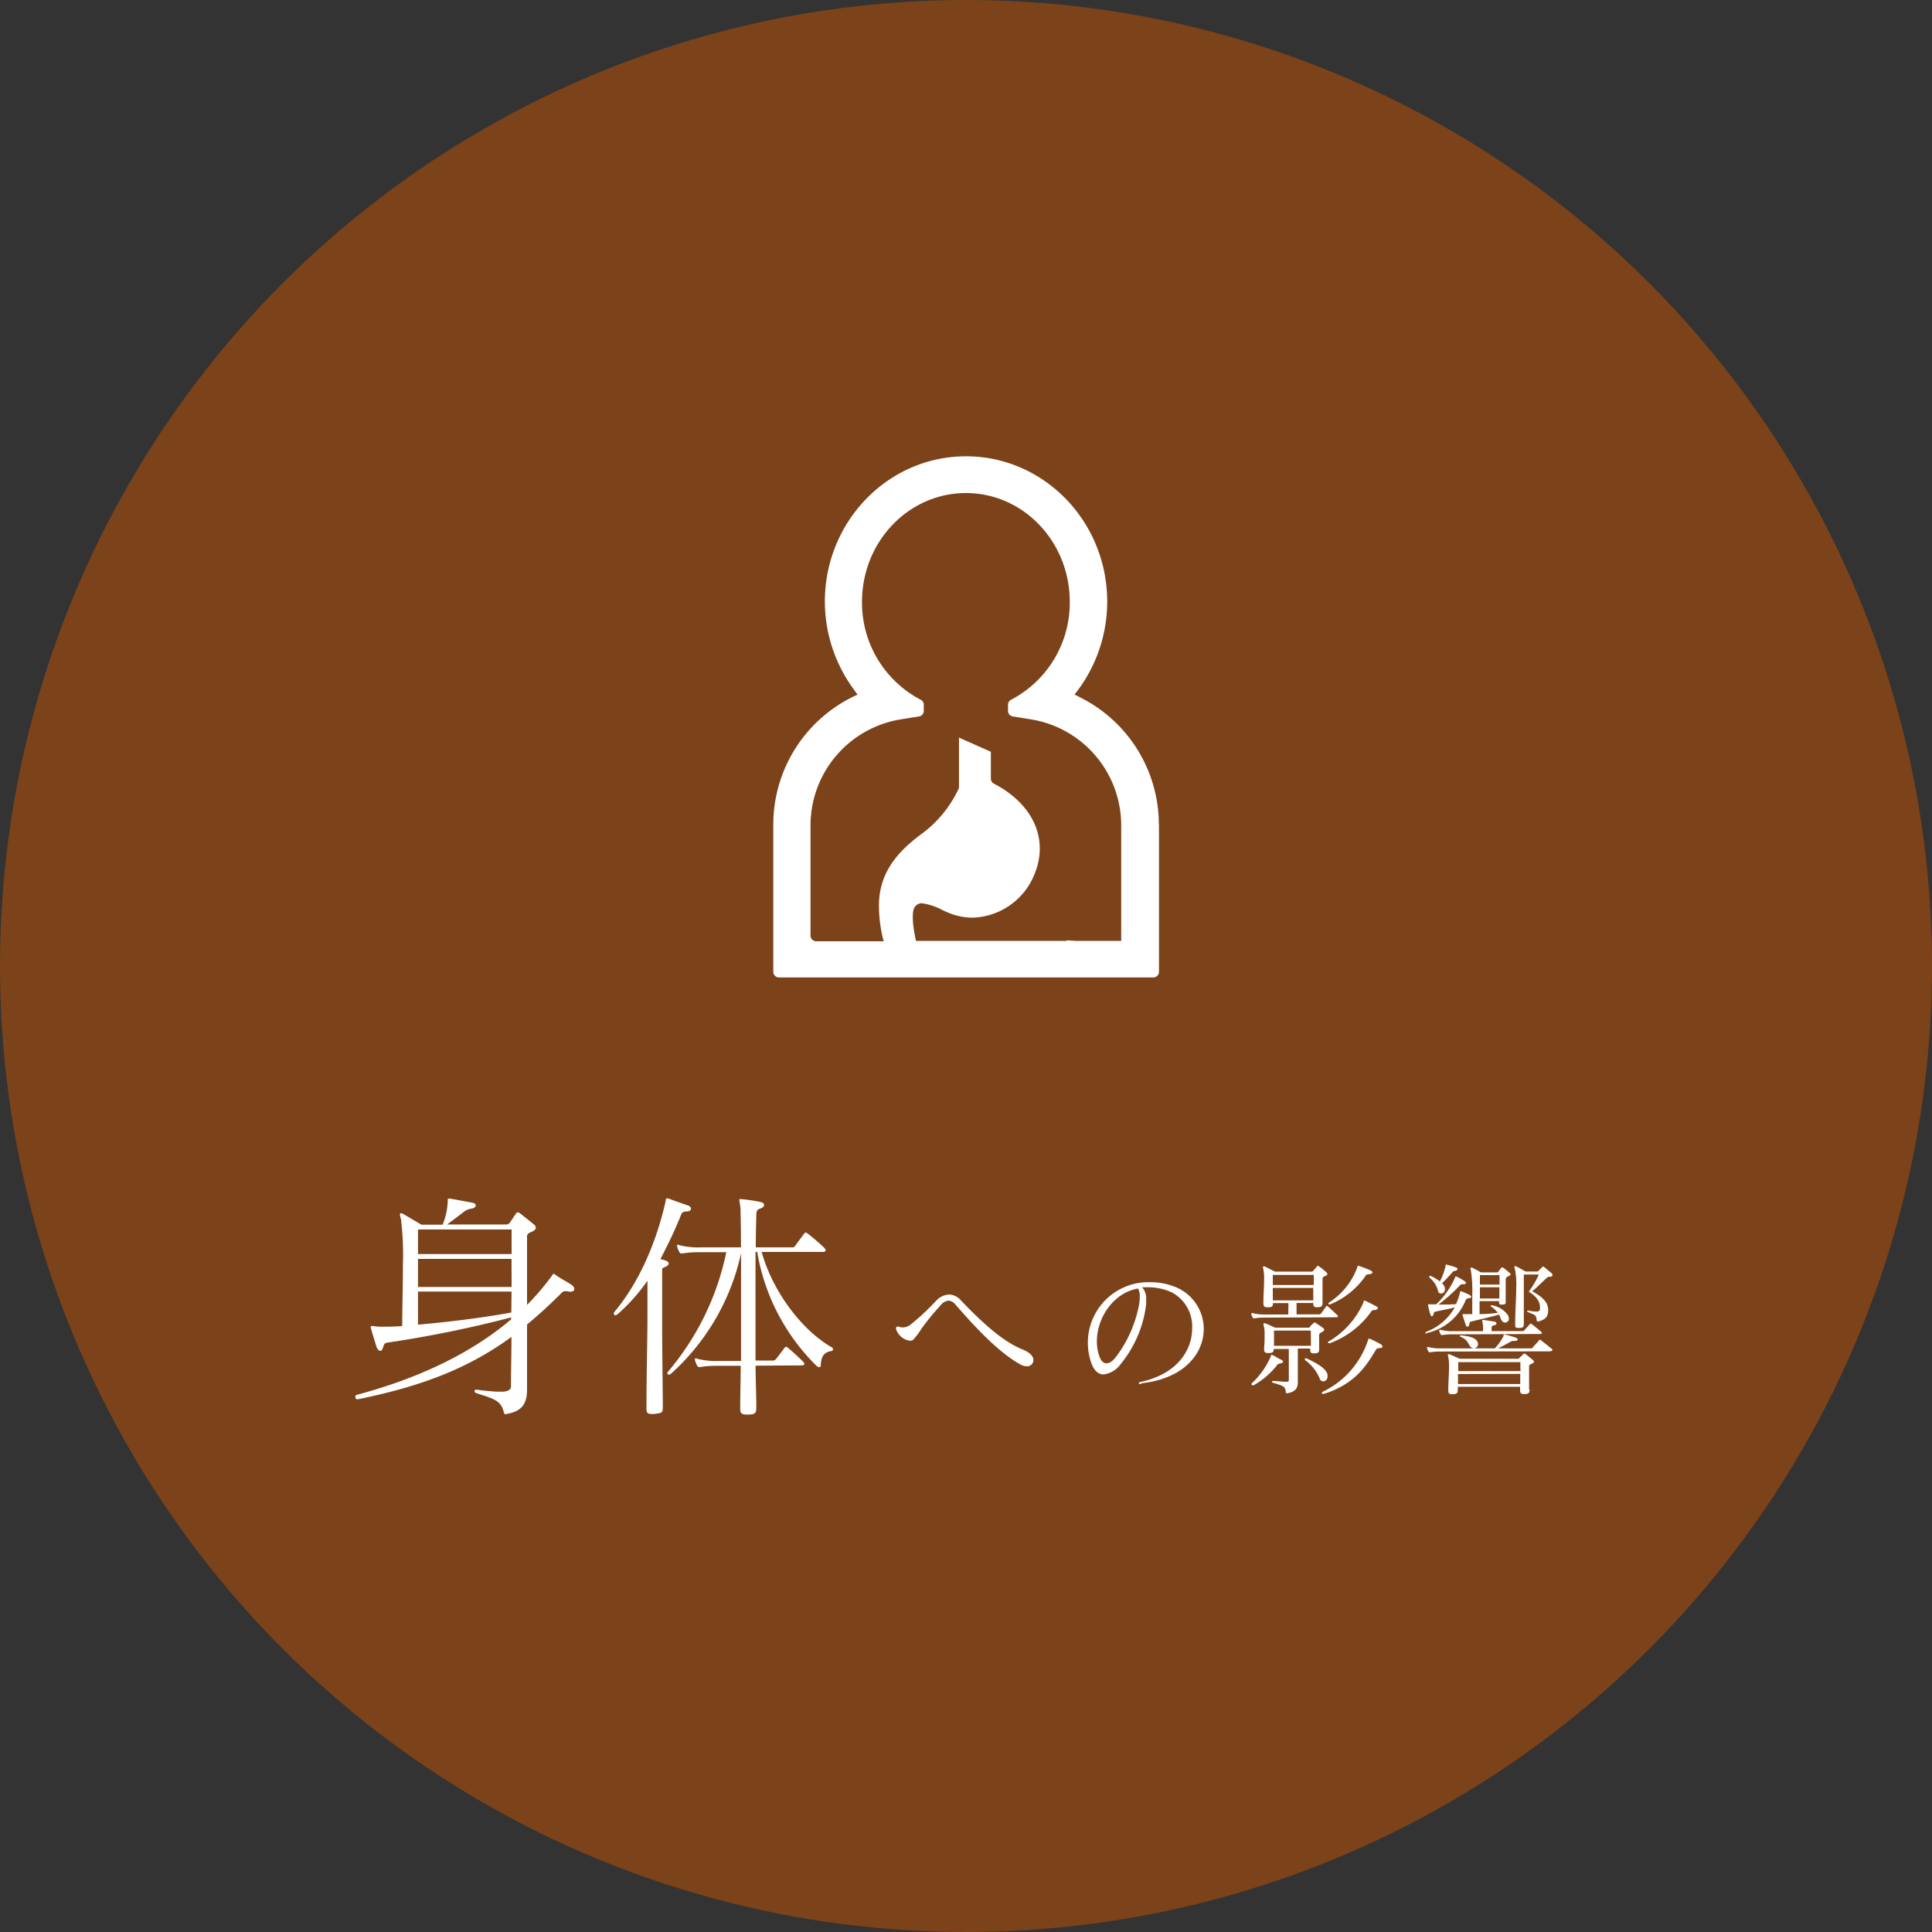
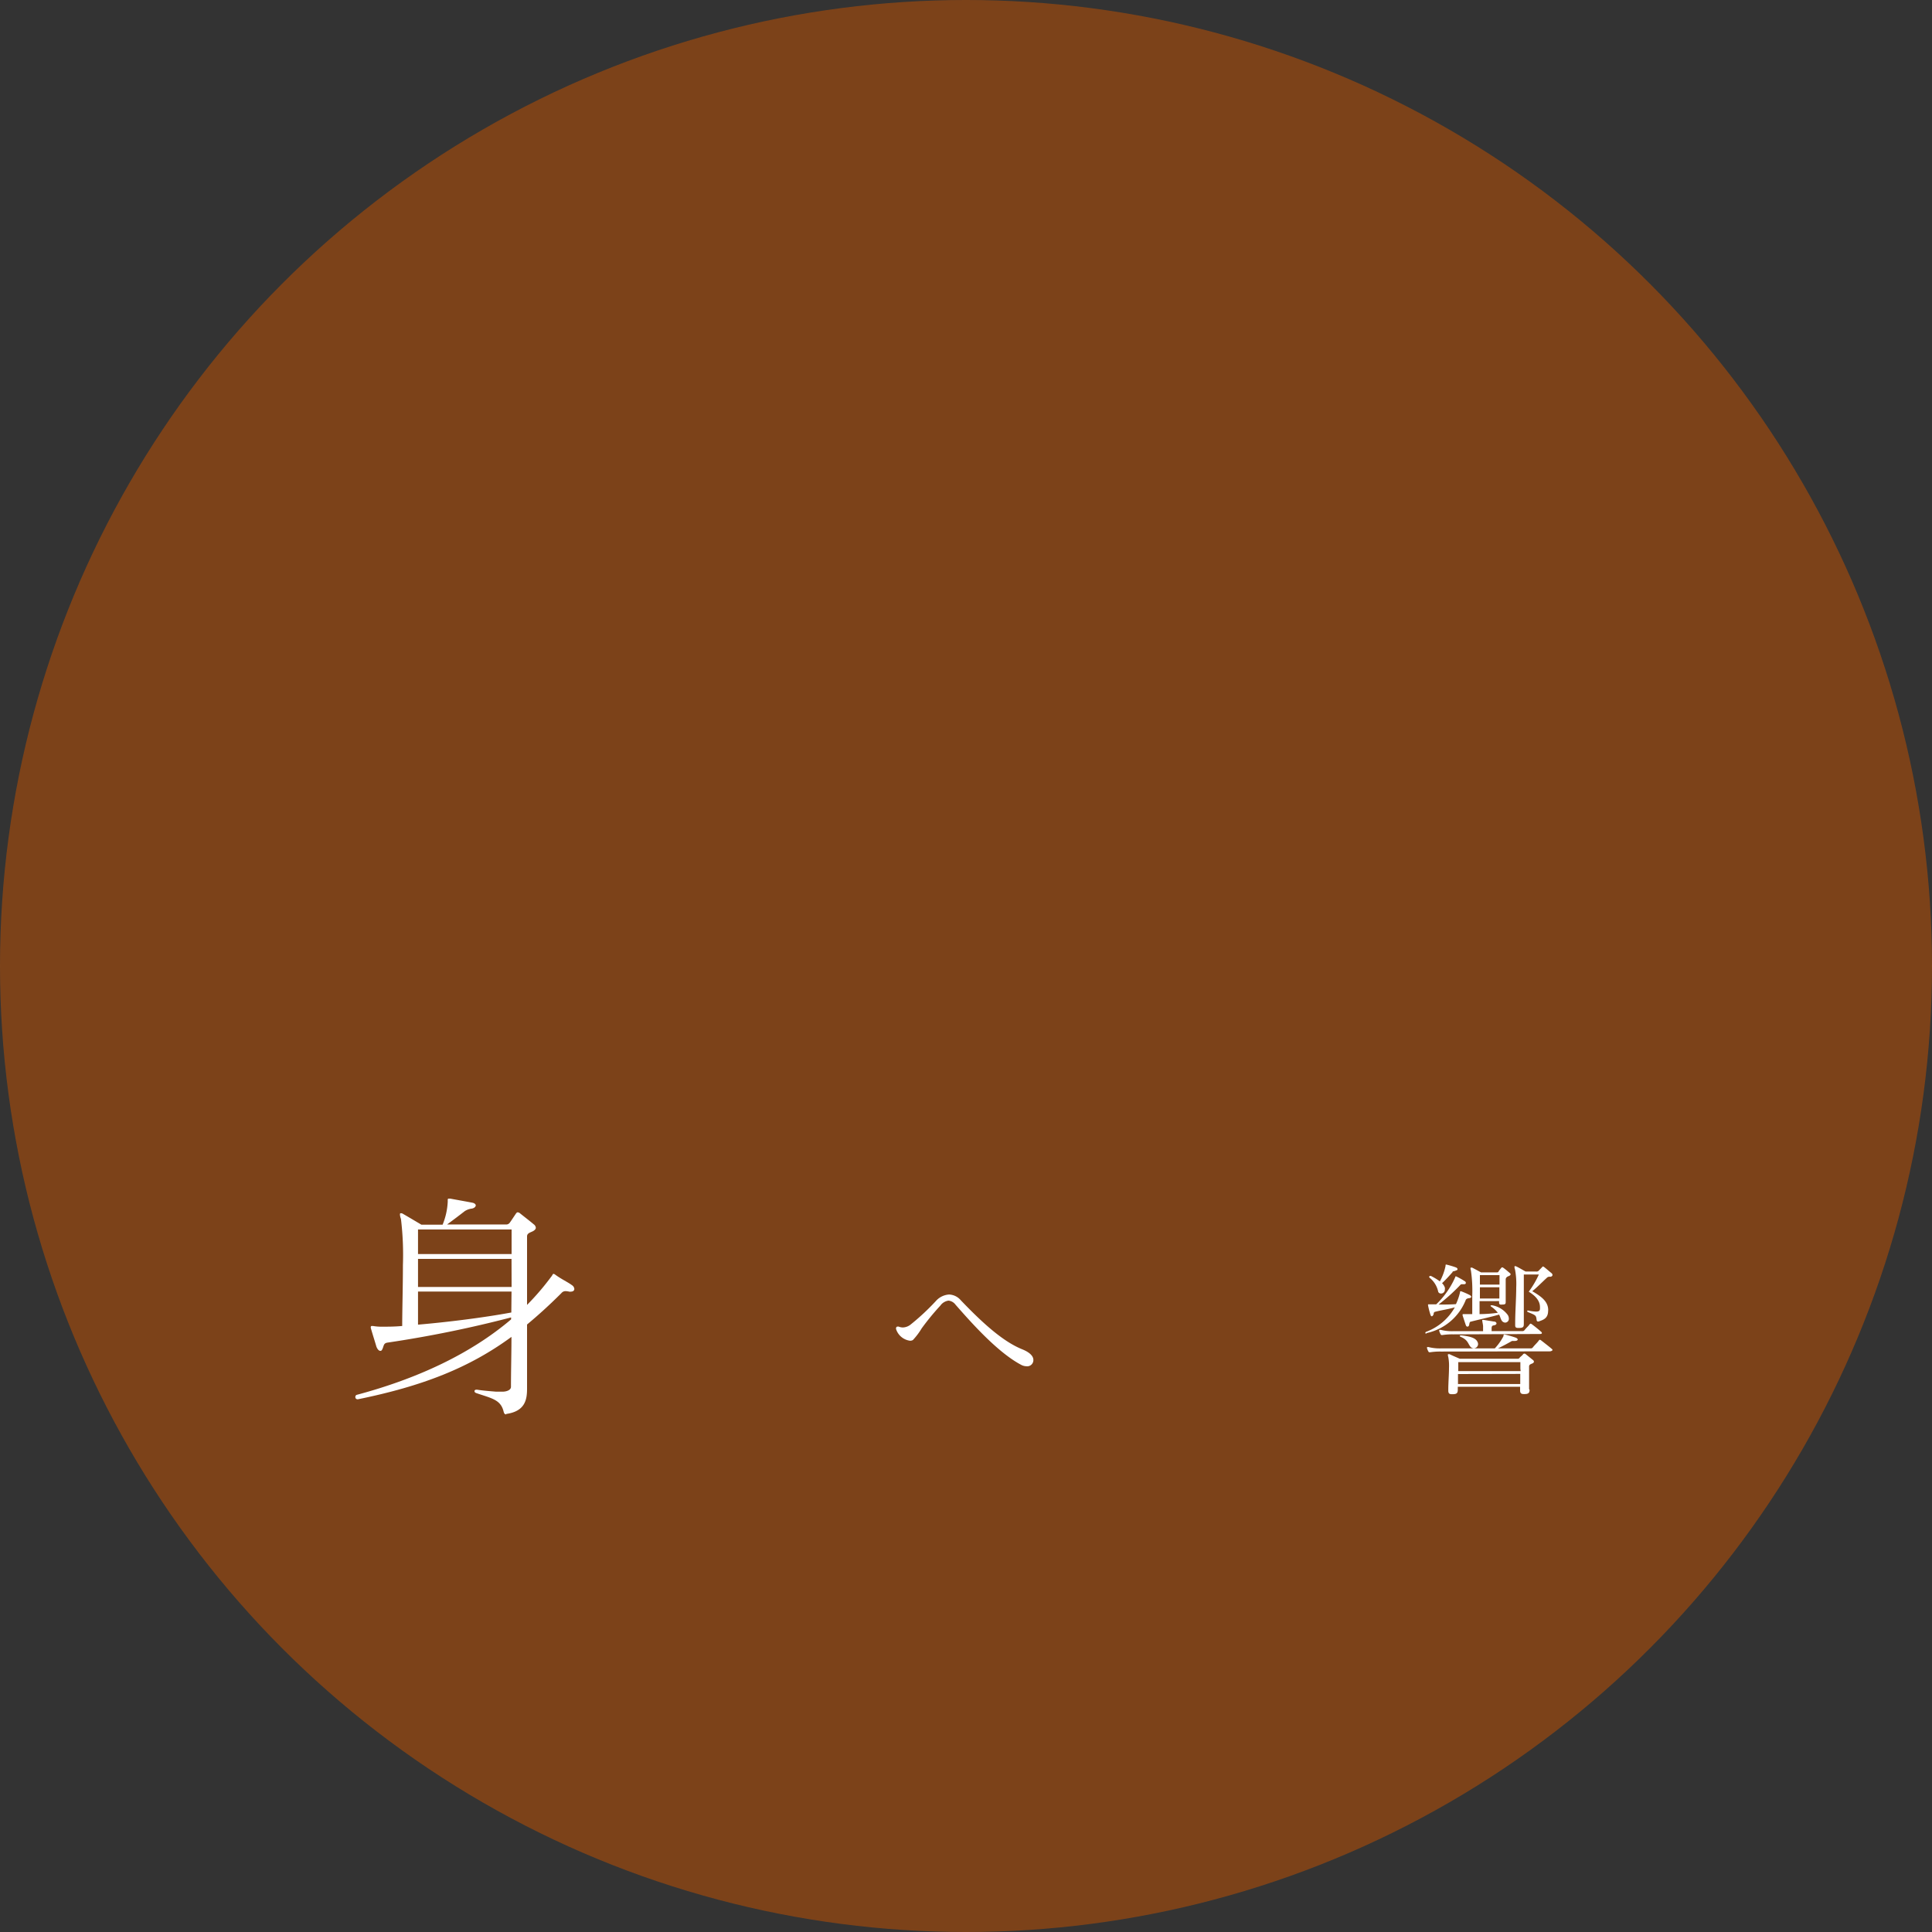
<svg xmlns="http://www.w3.org/2000/svg" viewBox="0 0 275 275">
  <rect x="0" y="0" width="275" height="275" fill="#333333" stroke="none" />
  <defs>
    <style>.cls-1{fill:#c65300;opacity:0.5;}.cls-2{fill:#fff;}</style>
  </defs>
  <title>eikyou2</title>
  <g id="レイヤー_2" data-name="レイヤー 2">
    <g id="レイヤー">
      <circle class="cls-1" cx="137.5" cy="137.5" r="137.5" />
      <path class="cls-2" d="M72.05,201.32c-.24,0-.31-.17-.38-.45-.42-1.66-1.73-1.84-3.85-2.57-.21-.07-.28-.17-.28-.28s.07-.21.28-.21h.1c.9.14,1.87.21,2.7.28.28,0,.55,0,.8,0h.1c.55,0,1.21-.21,1.21-.69,0-2.22.07-4.75.07-7.11-6,4.4-12.62,7-21.84,8.88h-.1a.3.3,0,0,1-.28-.31.32.32,0,0,1,.17-.31c8.84-2.36,16.33-5.93,22-10.75v-.28A165.46,165.46,0,0,1,55.2,191.1c-.55.07-.55.35-.69.73s-.21.45-.38.45-.38-.17-.55-.59c-.21-.73-.62-2-.8-2.67a.26.26,0,0,1,0-.14.13.13,0,0,1,.14-.14,1.5,1.5,0,0,0,.17,0,7.19,7.19,0,0,0,1.42.1c.76,0,1.66,0,2.74-.1,0-2.25.1-5.62.1-8.63a42.64,42.64,0,0,0-.28-6.62,1.89,1.89,0,0,1-.14-.59c0-.14,0-.21.14-.21a.56.56,0,0,1,.31.1c.73.42,2.6,1.53,2.6,1.53H63a9.78,9.78,0,0,0,.73-3.26v-.28c0-.14.07-.17.14-.17a1.23,1.23,0,0,0,.21,0c.73.14,2.5.45,3.19.59.31.07.45.24.45.38s-.17.38-.55.45a2.39,2.39,0,0,0-1,.35c-.76.59-1.63,1.25-2.53,1.91H72a.61.61,0,0,0,.55-.24c.21-.28.59-.87.87-1.28.1-.14.17-.21.28-.21a.65.65,0,0,1,.35.17c.52.42,1.46,1.14,1.91,1.53a.7.7,0,0,1,.31.49c0,.17-.14.38-.52.55s-.73.28-.73.69c0,.62,0,2.11,0,4.06,0,1.66,0,3.64,0,5.69a36.88,36.88,0,0,0,3.43-4c.21-.24.21-.42.35-.42a.54.54,0,0,1,.21.1c.94.69,1.7,1,2.43,1.53a.71.71,0,0,1,.31.52c0,.21-.17.38-.49.38a.59.59,0,0,1-.24,0,2.72,2.72,0,0,0-.49-.07.75.75,0,0,0-.62.28q-2.44,2.44-4.89,4.47c0,3.74,0,7.35,0,8.91v.21c0,1.53-.24,3.22-2.95,3.61ZM59.5,175v3.5H72.82c0-2.15,0-3.5,0-3.5Zm13.31,4.19H59.5v4H72.82Zm0,4.65H59.5c0,1.59,0,3.29,0,4.71,4.13-.35,9.36-1,13.28-1.73Z" />
-       <path class="cls-2" d="M94.34,200.39c0,.73-.17.73-1.18.87a2.13,2.13,0,0,1-.45,0c-.59,0-.69-.24-.69-.76v-.1c0-5,.14-9.46.14-13.28,0-1.73,0-3.36,0-4.82a26.69,26.69,0,0,1-4.23,4.75.65.65,0,0,1-.35.17.23.23,0,0,1-.21-.24.48.48,0,0,1,.14-.31c4.26-5.13,6.31-11.58,7.21-15.6.07-.24,0-.49.21-.49a.38.38,0,0,1,.17,0c.94.35,1.8.66,2.81,1a.59.59,0,0,1,.45.49c0,.21-.21.38-.83.38a.61.61,0,0,0-.55.38A65.06,65.06,0,0,1,94,179.21l.73.21c.24.07.45.24.45.42s-.14.35-.55.52-.38.17-.38.66c0,1.94,0,4.51,0,7.38,0,3.61.07,7.7.1,11.93Zm13.21-6c0,1.94.1,3.88.1,5.86v.1c0,.73-.1,1-1.18,1h-.17c-.76,0-.94-.21-.94-.87v-.07c0-1.94.07-4,.07-6h-3.22a14.77,14.77,0,0,0-2.53.17h-.14c-.14,0-.21,0-.31-.21a3.88,3.88,0,0,1-.31-.76c0-.07,0-.1,0-.17a.09.09,0,0,1,.1-.1.88.88,0,0,1,.24.07,10.83,10.83,0,0,0,3,.31h3.22c0-2.39,0-4.78,0-7,0-3.09,0-6,0-8.32a32.29,32.29,0,0,1-10,17.16.46.46,0,0,1-.28.1.2.2,0,0,1-.21-.21.3.3,0,0,1,.1-.21,38.2,38.2,0,0,0,8.29-17H99.68a14.77,14.77,0,0,0-2.53.17H97c-.14,0-.21,0-.31-.21a3.88,3.88,0,0,1-.31-.76c0-.07,0-.1,0-.17a.09.09,0,0,1,.1-.1.88.88,0,0,1,.24.07,10.83,10.83,0,0,0,3,.31h5.75c0-3.19-.07-5.3-.07-5.51-.07-.76-.17-1.11-.17-1.25s0-.1.17-.1h.21a23.7,23.7,0,0,1,2.53.38c.42.07.62.24.62.45s-.21.42-.66.55-.42.59-.45.9c0,.55-.07,2.18-.07,4.58h5.17a.47.47,0,0,0,.45-.24c.24-.35,1-1.35,1.25-1.7a.36.36,0,0,1,.24-.17c.1,0,.17.07.31.17a28.62,28.62,0,0,1,2.32,2c.14.17.21.28.21.38s-.14.21-.45.21h-8.67c1.66,5.89,5.89,11.23,9.95,13.56a.33.33,0,0,1,.21.28c0,.14-.07.24-.28.28-.9.14-1.42.66-1.46,2,0,.21-.1.28-.21.28a.53.53,0,0,1-.35-.14,29.67,29.67,0,0,1-8.49-16.26h-.24v6.9c0,2.63,0,5.51,0,8.56h2.36a.57.57,0,0,0,.55-.21c.17-.21,1-1.28,1.21-1.59.1-.1.17-.17.24-.17s.14.07.24.14c.55.45,1.84,1.63,2.18,2a.47.47,0,0,1,.17.31q0,.21-.42.21Z" />
      <path class="cls-2" d="M146.08,194.47a1.63,1.63,0,0,1-.71-.19c-3.41-1.79-7.24-6.16-9.36-8.57a1.42,1.42,0,0,0-1-.58,1.71,1.71,0,0,0-1.16.71,35.84,35.84,0,0,0-2.66,3.24,9.53,9.53,0,0,1-1.25,1.66.8.8,0,0,1-.4.1,2.41,2.41,0,0,1-2-1.68s0-.08,0-.12.06-.21.19-.21a.61.61,0,0,1,.19,0,1.64,1.64,0,0,0,.6.12,1.87,1.87,0,0,0,1.08-.4,33.06,33.06,0,0,0,3.6-3.35,2.74,2.74,0,0,1,1.89-.94,2.3,2.3,0,0,1,1.66.81c3.06,3.2,6,5.89,8.78,7,1.12.46,1.56,1,1.56,1.5A.88.88,0,0,1,146.08,194.47Z" />
-       <path class="cls-2" d="M162.37,197c-.19,0-.27,0-.27-.1s.12-.17.33-.21c5.2-1.16,7.26-4.55,7.26-7.63a5.47,5.47,0,0,0-2.93-5.12,8.11,8.11,0,0,0-3.31-.71c-.29,0-.6,0-.89,0a2.33,2.33,0,0,1,.58,1.75,6.35,6.35,0,0,1,0,.69,16.51,16.51,0,0,1-3.62,8.49,3.58,3.58,0,0,1-2.43,1.48c-.77,0-1.46-.56-1.87-2a8.62,8.62,0,0,1,8.61-11.13,9.3,9.3,0,0,1,3.37.64,6.43,6.43,0,0,1,4.14,6c0,3.43-2.68,7.05-8.82,7.74Zm-6.24-6.07a6.43,6.43,0,0,0,.31,2c.23.75.6,1.12,1.06,1.12s.92-.33,1.41-1a17.62,17.62,0,0,0,3.22-7.34,5.65,5.65,0,0,0,.1-1.16,2.19,2.19,0,0,0-.23-1.14C158.48,184,156.13,187.59,156.13,190.92Z" />
-       <path class="cls-2" d="M180.09,187.55a8.85,8.85,0,0,0-1.52.1h-.08c-.08,0-.12,0-.19-.12a2.33,2.33,0,0,1-.19-.46s0-.06,0-.1a.05.05,0,0,1,.06-.06.53.53,0,0,1,.15,0,6.48,6.48,0,0,0,1.79.19h3.27c0-.27,0-.5,0-.75a6.69,6.69,0,0,0,0-.87h-2.18c0,.5-.17.6-.71.6h-.08c-.4,0-.58-.12-.58-.58v-.06c0-1.06.1-2.25.1-3.18a7.1,7.1,0,0,0-.1-1.58,1.33,1.33,0,0,1-.06-.31c0-.08,0-.1.06-.1a.38.38,0,0,1,.19,0l1.46.73h5.16a.31.31,0,0,0,.31-.15c.08-.12.4-.42.48-.56s.1-.1.15-.1a.29.29,0,0,1,.19.08c.31.21.81.62,1,.81a.36.36,0,0,1,.17.25c0,.1-.08.21-.29.29s-.4.17-.4.4,0,.62,0,1c0,.73,0,1.5,0,2.41v0c0,.52-.19.64-.71.64h-.08c-.42,0-.54-.15-.54-.6h-2.37c0,.25,0,.54,0,.81s0,.54,0,.81h3.16A.34.34,0,0,0,188,187c.1-.12.58-.77.73-1s.1-.1.15-.1.08,0,.15.08c.33.27,1.1,1,1.31,1.21a.28.28,0,0,1,.1.19q0,.12-.25.12Zm2.1,6.55a.47.47,0,0,0-.44.25,11.17,11.17,0,0,1-3.31,2.83.3.3,0,0,1-.12,0c-.08,0-.19-.06-.19-.15a.16.16,0,0,1,0-.08,11.52,11.52,0,0,0,2.75-3.87c0-.15,0-.21.1-.21a.21.21,0,0,1,.13,0c.42.19.87.5,1.29.69a.35.35,0,0,1,.23.27c0,.1-.1.19-.29.19Zm1.06,4.24a.21.21,0,0,1-.23-.21c-.1-.81-.27-.83-1.81-1.31a.17.17,0,0,1-.15-.15c0-.06,0-.1.15-.1h0c.58,0,1.39.12,1.91.12.33,0,.33-.12.33-.37,0-.75,0-1.54,0-2.31s0-1.48,0-2H181.3c0,.48-.19.58-.73.58h-.08c-.37,0-.56-.12-.56-.5,0-.06,0-.12,0-.19A17.7,17.7,0,0,0,180,190a4.81,4.81,0,0,0-.1-1.21,1.64,1.64,0,0,1-.06-.33c0-.08,0-.1.08-.1a1,1,0,0,1,.17,0c.46.17,1.41.62,1.41.62h4.64c.21,0,.25,0,.33-.15s.31-.31.48-.48.1-.1.17-.1a.34.34,0,0,1,.19.08c.31.21.73.46,1,.69a.32.32,0,0,1,.17.25c0,.1-.08.23-.29.33s-.4.17-.42.4,0,.46,0,.69v.1c0,.42,0,.83,0,1.14v.15c0,.44-.19.54-.71.56H187c-.35,0-.5-.12-.5-.46,0-.06,0-.15,0-.23h-1.77c0,.64,0,1.46,0,2.31,0,.69,0,1.44,0,2.12v.29c0,.69-.12,1.41-1.48,1.64Zm-2.08-16.87c0,.48,0,.94,0,1.44H187c0-.52,0-1,0-1.44Zm0,1.85v1.77h5.76c0-.6,0-1.19,0-1.77Zm5.41,6.07h-5.24c0,.46,0,1.1,0,1.73v.44h5.26Zm1.29,6.88a6.21,6.21,0,0,0-2.06-2.64.19.19,0,0,1-.08-.17.12.12,0,0,1,.1-.12.3.3,0,0,1,.13,0c1.35.67,2.72,1.31,3,2.31a1.42,1.42,0,0,1,0,.27.66.66,0,0,1-.6.71A.62.62,0,0,1,187.85,196.28Zm8.42-4.37a.43.43,0,0,0-.44.23c-1.14,1.85-2.75,4.83-7.38,6.26a.51.51,0,0,1-.17,0c-.1,0-.15,0-.15-.1s.06-.17.21-.23a12.42,12.42,0,0,0,6.39-7.38c0-.08,0-.12.1-.12a.26.26,0,0,1,.12,0c.4.17,1.16.54,1.52.75a.5.5,0,0,1,.29.37c0,.1-.08.19-.33.19Zm-.5-5.43c-.27,0-.46,0-.58.17a12.45,12.45,0,0,1-5.91,4.55.31.31,0,0,1-.12,0c-.08,0-.15,0-.15-.1s.06-.12.17-.19a12.15,12.15,0,0,0,4.85-5.45c.08-.25.08-.33.12-.33s0,0,.08,0c.69.31,1.23.6,1.66.83a.36.36,0,0,1,.21.27c0,.1-.1.19-.31.19Zm-.79-5.1c-.27,0-.46,0-.58.17a11.38,11.38,0,0,1-5.07,4.12.53.53,0,0,1-.15,0c-.08,0-.12,0-.12-.1a.3.3,0,0,1,.17-.21,10,10,0,0,0,3.91-4.87c.08-.25.08-.31.13-.31a.16.16,0,0,1,.08,0,15,15,0,0,1,1.77.69.33.33,0,0,1,.21.27c0,.1-.1.19-.31.19Z" />
      <path class="cls-2" d="M203,189.84a.13.13,0,0,1-.12-.12.2.2,0,0,1,.12-.15,7.79,7.79,0,0,0,4.08-3.49c-.71.23-1.87.4-2.81.64-.21.06-.19.23-.21.33s-.15.31-.25.31-.15-.08-.21-.25c-.15-.48-.25-.89-.33-1.29a.22.22,0,0,1,0-.1c0-.06,0-.06.06-.06l.23,0c.29,0,.58,0,.87,0a12.05,12.05,0,0,0,2.7-3.85c0-.08,0-.12.08-.12a.16.16,0,0,1,.08,0,10,10,0,0,1,1.19.67.28.28,0,0,1,.17.25c0,.1-.08.19-.27.19a1.83,1.83,0,0,0-.29,0,.26.26,0,0,0-.23.1,26.7,26.7,0,0,1-3.1,2.79c.69,0,1.68,0,2.48-.06a8.53,8.53,0,0,0,.58-1.68c0-.08,0-.15.08-.15a.16.16,0,0,1,.08,0,11.57,11.57,0,0,1,1.19.52c.15.08.25.19.25.27s-.1.17-.31.19-.42.1-.48.27a7.72,7.72,0,0,1-5.57,4.7Zm2.1,2.54a8.88,8.88,0,0,0-1.52.1h-.08c-.08,0-.12,0-.19-.12a2.32,2.32,0,0,1-.19-.46s0-.06,0-.1a.06.06,0,0,1,.06-.06.53.53,0,0,1,.15,0,6.5,6.5,0,0,0,1.79.19h7.65a7.87,7.87,0,0,0,1.23-1.73c0-.06,0-.25.12-.25l.08,0c.67.17,1.08.29,1.52.44.17.06.31.17.31.27s-.12.21-.42.21h-.06l-.25,0a.33.33,0,0,0-.19.06c-.5.29-1.12.62-1.89,1h4.7a.36.36,0,0,0,.27-.15c.35-.44.56-.58.87-1a.15.15,0,0,1,.12-.08.41.41,0,0,1,.17.08c.54.42,1.29,1,1.56,1.25,0,0,.08.08.08.13s-.17.19-.4.19Zm1.66-11.31c-.46.52-1,1.12-1.5,1.58a1.58,1.58,0,0,1,.4.62.76.76,0,0,1,0,.29.54.54,0,0,1-.54.56.42.42,0,0,1-.4-.23,3.46,3.46,0,0,0-1.21-2,.18.18,0,0,1-.08-.15.14.14,0,0,1,.15-.12.23.23,0,0,1,.1,0,8.47,8.47,0,0,1,1.27.77,7.94,7.94,0,0,0,.81-2.2c0-.1,0-.19.06-.19l.06,0a12.87,12.87,0,0,1,1.35.4c.15.06.23.15.23.25s-.06.15-.21.19C206.9,181,206.88,180.89,206.73,181.06Zm.08,8.86a8.87,8.87,0,0,0-1.52.1h-.08c-.08,0-.12,0-.19-.12a2.32,2.32,0,0,1-.19-.46s0-.06,0-.1a.06.06,0,0,1,.06-.06.53.53,0,0,1,.15,0,6.5,6.5,0,0,0,1.79.19h4.24c0-.27,0-.64,0-.77-.06-.42-.12-.64-.12-.75s0-.08.08-.08a.67.67,0,0,1,.17,0l1.41.23c.25,0,.37.15.37.27s-.12.23-.37.27-.31.12-.33.42a2.49,2.49,0,0,1,0,.4h4.43a.36.36,0,0,0,.27-.15c.35-.44.42-.42.73-.83a.15.15,0,0,1,.13-.08.41.41,0,0,1,.17.08c.5.37,1.06.83,1.33,1.08a.22.22,0,0,1,.1.19c0,.06-.08.12-.27.12Zm10.88,7.9c0,.48-.23.6-.73.6h-.1c-.35,0-.52-.12-.52-.5v-.54H207.5v.42c0,.54-.21.64-.77.64h-.08c-.37,0-.5-.12-.5-.54v-.1c0-1,.1-2.18.1-3.1a6.78,6.78,0,0,0-.1-1.54,1.33,1.33,0,0,1-.06-.31c0-.08,0-.1.06-.1a.38.38,0,0,1,.19,0c.33.17,1.44.64,1.44.64H216a.31.31,0,0,0,.31-.15c.08-.12.4-.33.48-.48a.29.29,0,0,1,.19-.1.34.34,0,0,1,.19.08l1,.81a.36.36,0,0,1,.17.25c0,.1-.08.21-.29.29s-.4.17-.4.4c0,.46,0,.92,0,1.39s0,1.19,0,1.83Zm-1.31-3c0-.29,0-.56,0-.94h-8.84c0,.46,0,.85,0,1.27h8.88Zm-8.88.75V197h8.86c0-.58,0-1.1,0-1.44Zm.42-5.51c1.1.12,2,.31,2.31.85a.79.79,0,0,1,.13.4.62.62,0,0,1-.6.6.65.65,0,0,1-.52-.27c-.35-.46-.35-.94-1.37-1.37-.06,0-.12-.1-.12-.17s0,0,.1,0Zm5.78-4.37c-.29,0-.35-.06-.35-.35v-.15H210.6c0,.52,0,1.14,0,1.85a20,20,0,0,0,2.6-.19,3.87,3.87,0,0,0-.94-.87c-.06-.06-.1-.1-.1-.12s.06-.08.13-.08l.08,0a3.53,3.53,0,0,1,2.25,1.39,1,1,0,0,1,.15.5.54.54,0,0,1-.52.58.62.62,0,0,1-.52-.33c-.17-.29-.17-.48-.35-.81-1.48.42-3,.73-4,1-.19,0-.21.21-.25.42s-.12.29-.25.29-.19-.08-.25-.25c-.15-.44-.31-.94-.44-1.33a.37.37,0,0,1,0-.12c0-.06,0-.08.08-.08l.21,0h1.08c0-.94,0-1.83,0-2.62a19.76,19.76,0,0,0-.19-3.58,1.33,1.33,0,0,1-.06-.31c0-.08,0-.1.06-.1a.38.38,0,0,1,.19,0c.33.17,1.25.67,1.25.67h2.2c.19,0,.23,0,.31-.15s.23-.31.35-.46.1-.1.15-.1a.29.29,0,0,1,.19.08c.33.23.6.48.83.67s.17.17.17.25-.08.17-.29.25-.4.21-.4.48c0,.58,0,1.16,0,1.73s0,.85,0,1.25c0,.08,0,.17,0,.23,0,.31-.12.35-.56.35Zm-3.08-4.2c0,.48,0,.94,0,1.35h2.79c0-.46,0-.94,0-1.35Zm0,1.73v1.6h2.77c0-.46,0-1.06,0-1.6Zm9.71,3.33c0,1.12-.71,1.31-1.35,1.54a.23.23,0,0,1-.1,0c-.12,0-.17-.08-.19-.23-.08-.64-.08-.64-1.21-1.1-.08,0-.12-.08-.12-.15s0-.08.13-.08h0a6.05,6.05,0,0,0,1.12.15c.46,0,.54-.15.56-.4,0-.08,0-.17,0-.23,0-.79-.48-1.52-1.6-2.2a13.19,13.19,0,0,0,1.44-2.45H216.9s0,1.83,0,3.89c0,1,0,2.12,0,3.06v.06c0,.42-.06.58-.62.6h-.15c-.4,0-.46-.12-.46-.42v-.19c0-1.68.15-3.62.15-5.16a11.12,11.12,0,0,0-.17-2.54,1.12,1.12,0,0,1-.08-.37c0-.08,0-.12.1-.12a.48.48,0,0,1,.19.06c.4.19.81.44,1.29.71h1.5a.45.45,0,0,0,.4-.15c.15-.17.29-.29.44-.46s.1-.1.15-.1a.43.43,0,0,1,.19.1c.27.21.69.58,1,.83a.36.36,0,0,1,.15.27c0,.12-.1.21-.25.25l-.1,0-.1,0a.47.47,0,0,0-.35.15c-.75.69-1.5,1.46-2.08,1.91,1.33.77,2.27,1.48,2.27,2.7Z" />
-       <path class="cls-2" d="M164.95,117.37a20.24,20.24,0,0,0-11-18c-.34-.18-.68-.35-1-.51a21.16,21.16,0,0,0,4.65-13.23c0-11.4-9-20.68-20.1-20.68s-20.09,9.28-20.09,20.68a21.16,21.16,0,0,0,4.17,12.57c.16.22.31.45.49.67a20.27,20.27,0,0,0-12,18.46v21a.81.81,0,0,0,.82.8h53.26a.81.81,0,0,0,.82-.8v-21Zm-5.31,16.56H153.2l-1.39-.09v.09H130.39c-.6-2.53-.56-4.34-.19-4.81a1.19,1.19,0,0,1,1.05-.55,8.93,8.93,0,0,1,2.95,1l.75.33a9,9,0,0,0,3.49.72,9.8,9.8,0,0,0,8.8-6.17c2.08-5-.18-10-5.76-12.9a.8.8,0,0,1-.44-.7V107l-.51-.22-2.79-1.24-.88-.39-.36-.17h0v7a.76.76,0,0,1-.06.31,16.84,16.84,0,0,1-5.33,6.46c-4.16,3.06-6,6.2-6,10.17a20,20,0,0,0,.43,4.06c.07.35.15.68.25,1h-9.6a.81.81,0,0,1-.82-.8V117.37a15.29,15.29,0,0,1,13-15l2.43-.39a.8.8,0,0,0,.69-.79v-.89a.79.79,0,0,0-.44-.7,15.57,15.57,0,0,1-8.35-13.94c0-8.55,6.62-15.48,14.79-15.48s14.78,6.93,14.78,15.48a15.57,15.57,0,0,1-8.35,13.94.79.79,0,0,0-.44.7v.89a.8.8,0,0,0,.69.79l2.42.39a15.29,15.29,0,0,1,13,15v16.56Z" />
    </g>
  </g>
</svg>